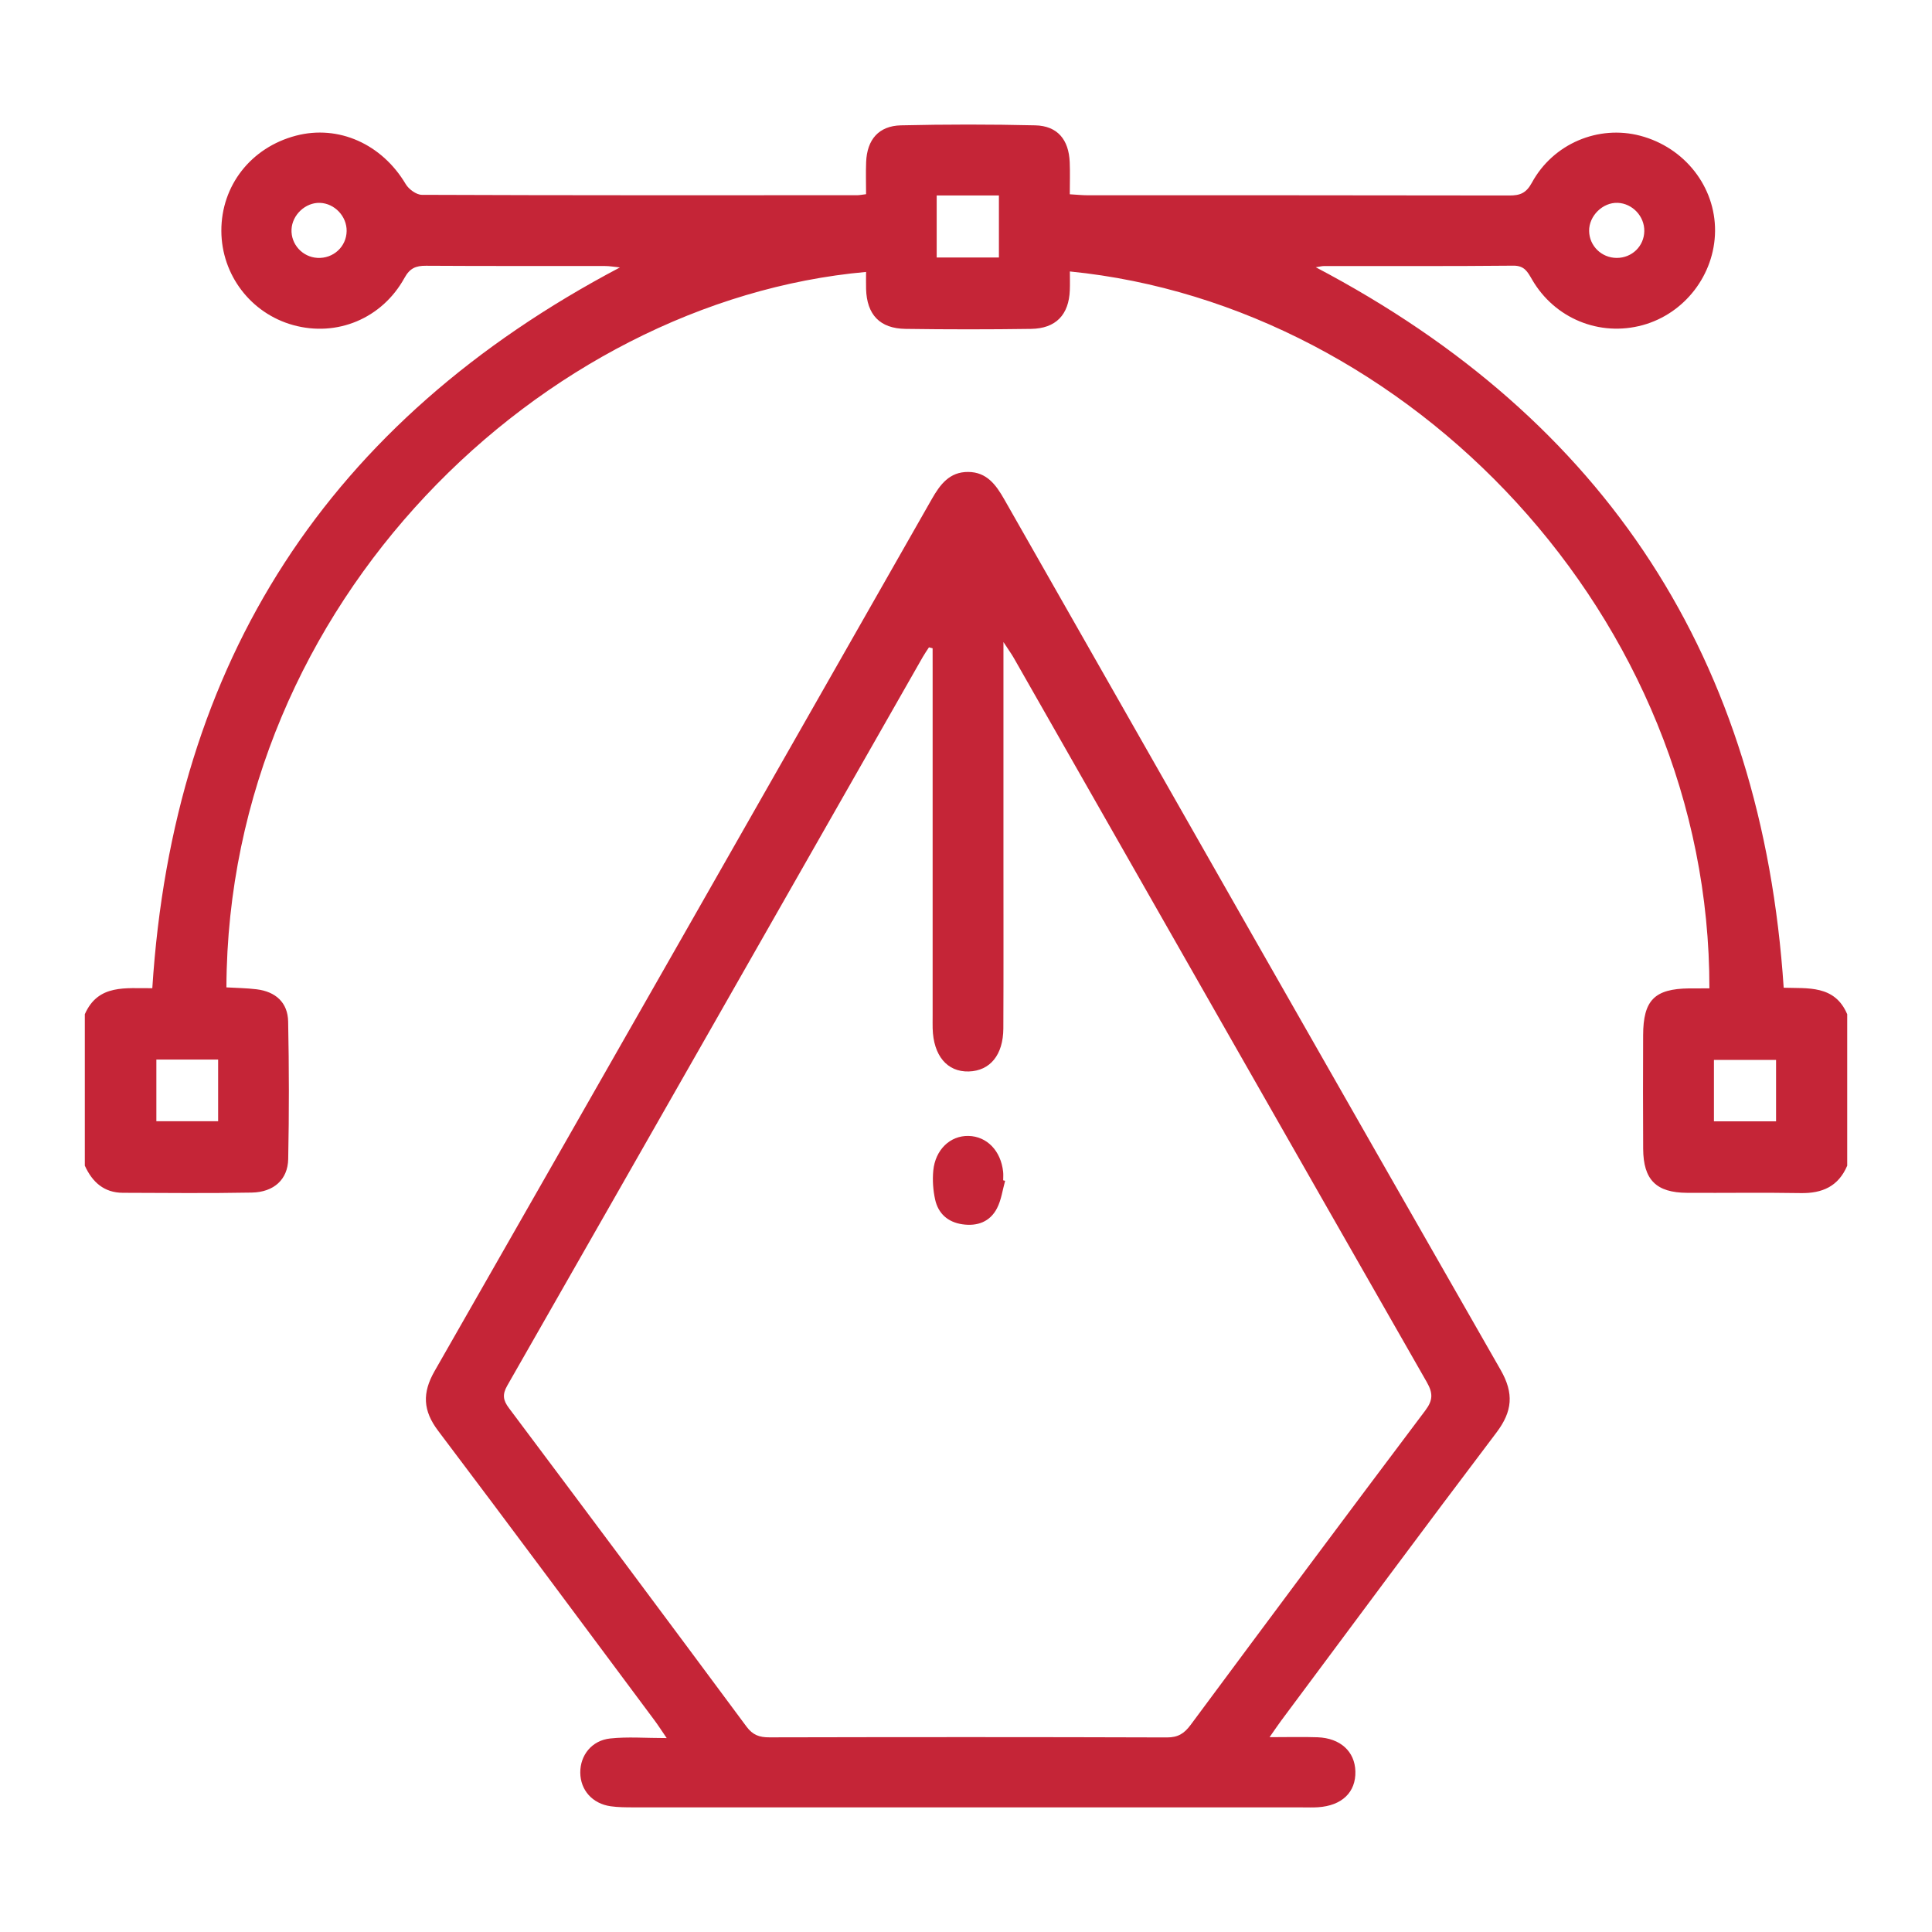
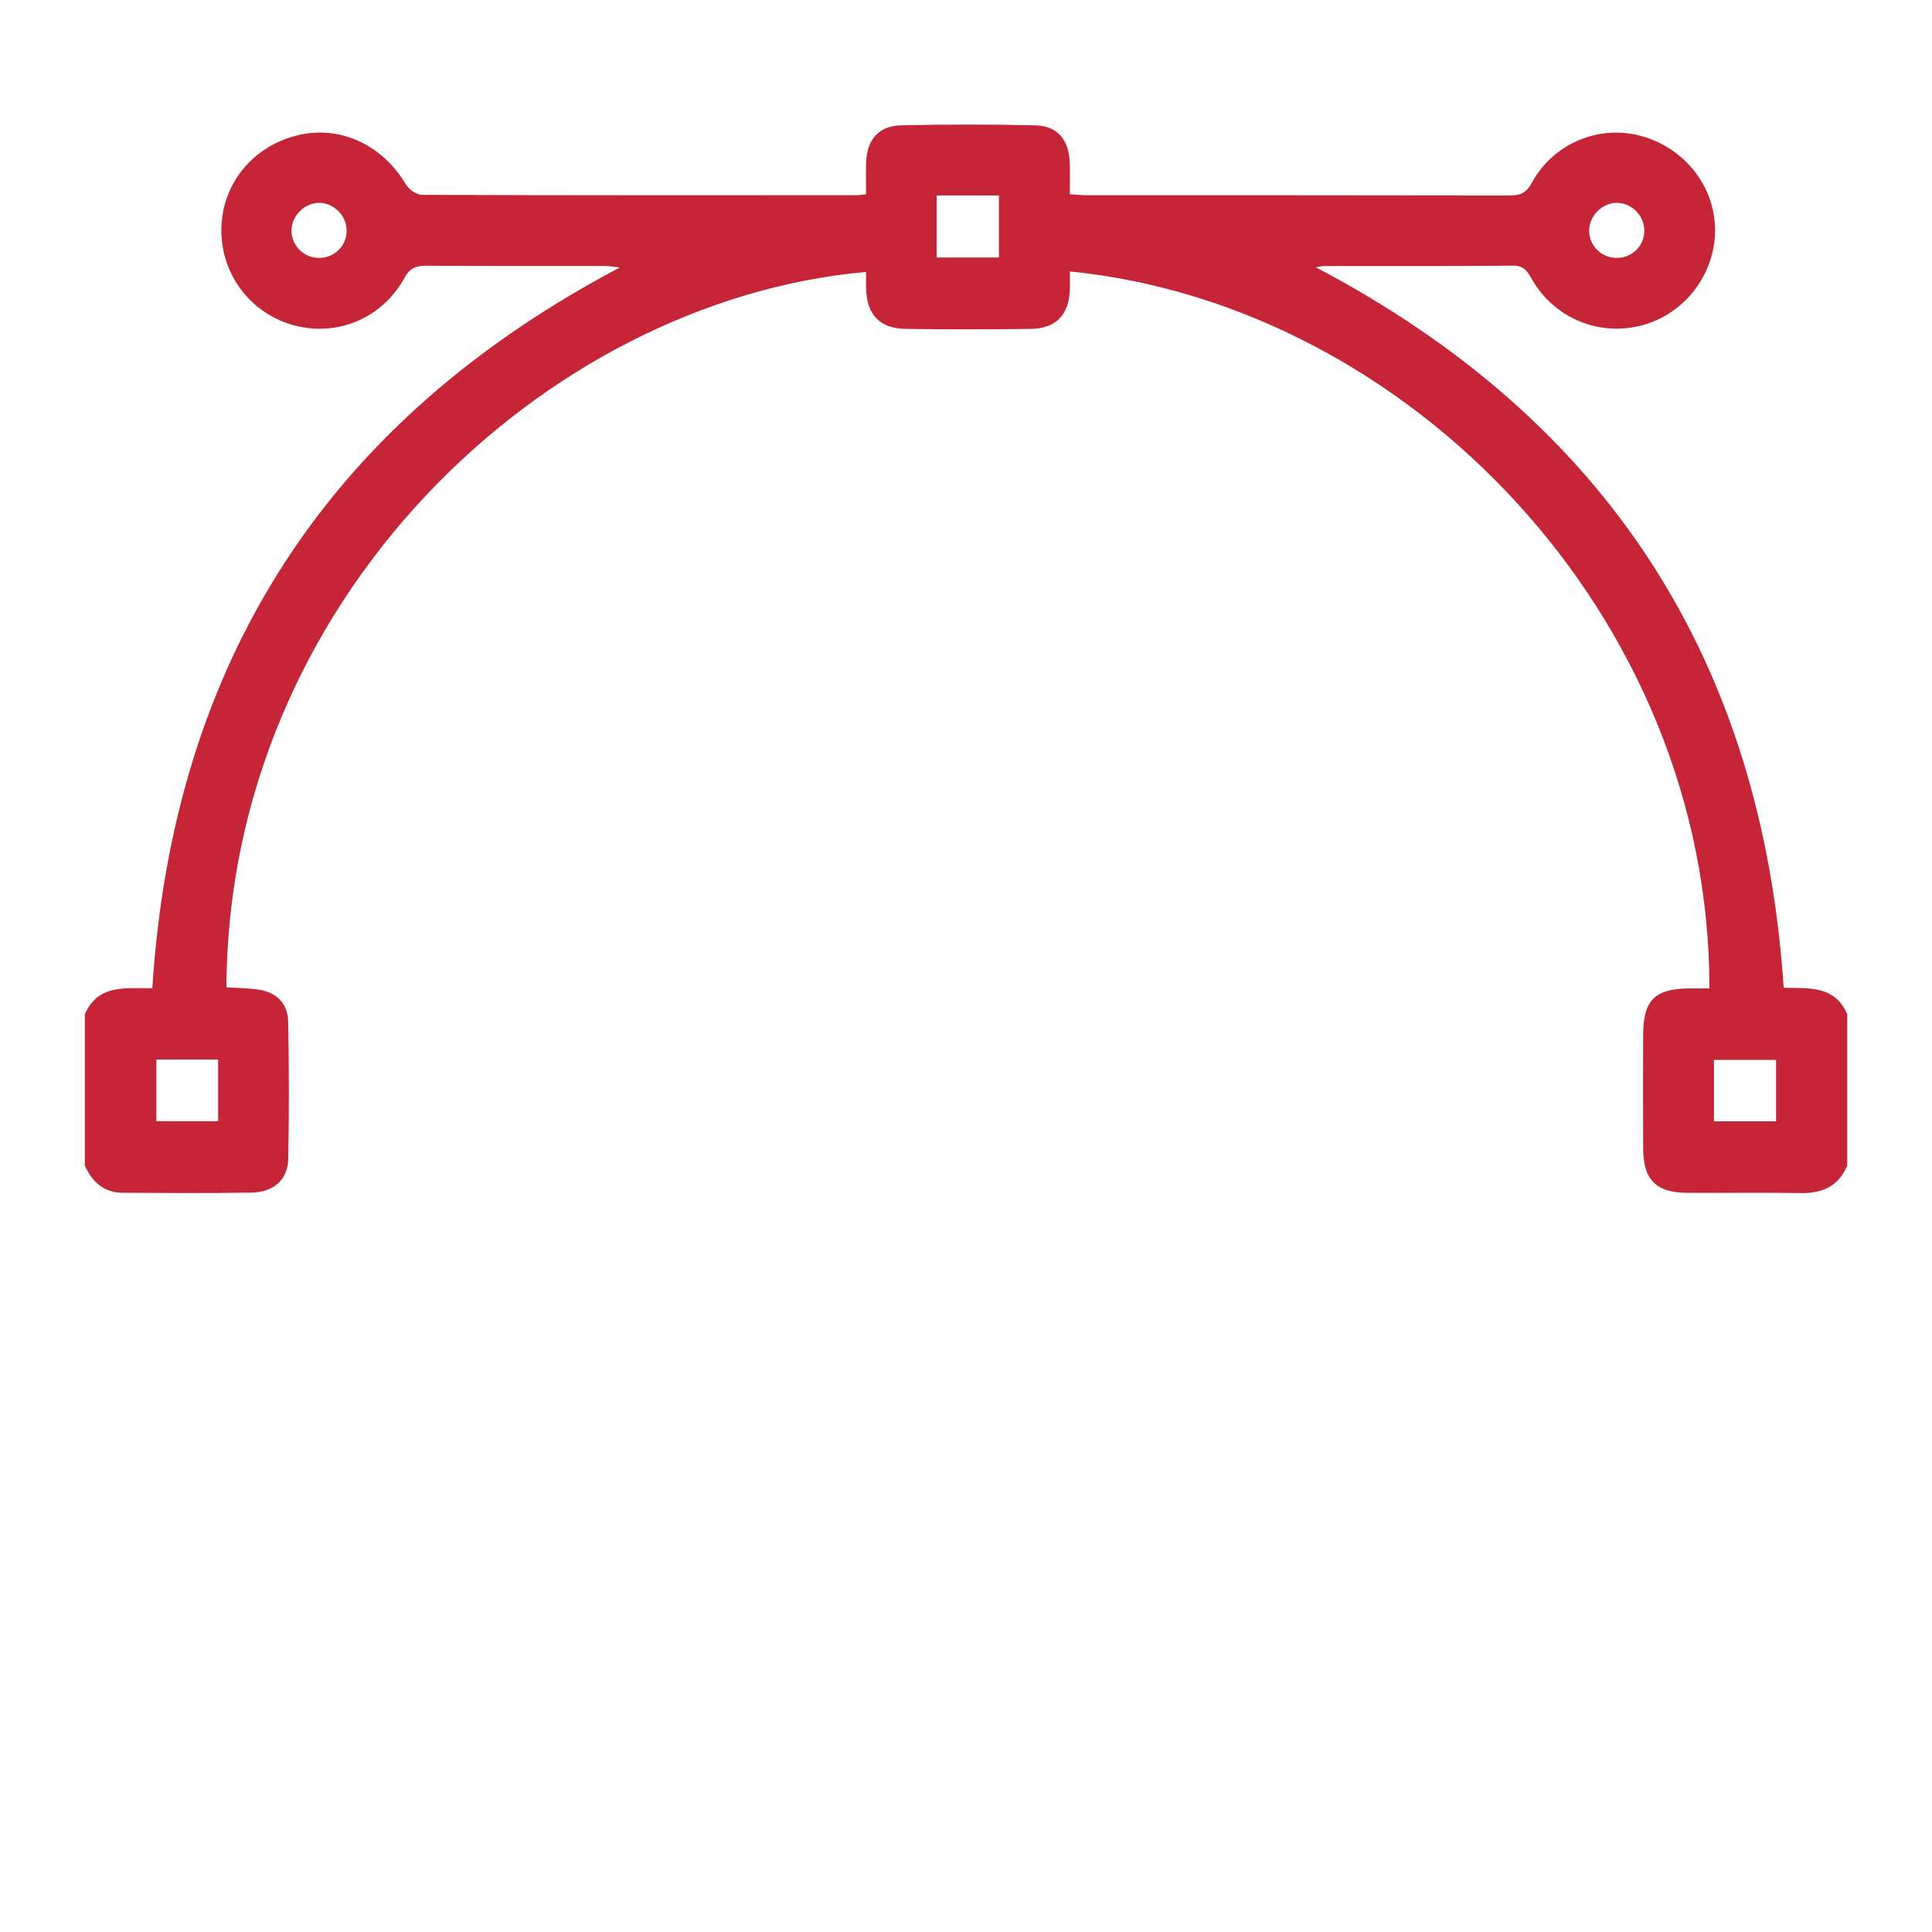
<svg xmlns="http://www.w3.org/2000/svg" version="1.1" id="Шар_1" x="0px" y="0px" width="113.387px" height="113.391px" viewBox="0 0 113.387 113.391" enable-background="new 0 0 113.387 113.391" xml:space="preserve">
  <g>
    <path fill-rule="evenodd" clip-rule="evenodd" fill="#C52537" d="M4.978,59.523c0.787-1.79,2.411-1.506,3.961-1.527   c1.228-19.195,10.32-33.273,27.445-42.301c-0.345-0.034-0.614-0.083-0.883-0.083c-3.5-0.005-7.001,0.007-10.501-0.015   c-0.596-0.003-0.946,0.141-1.261,0.712c-1.32,2.393-3.969,3.48-6.533,2.77c-2.484-0.688-4.205-2.944-4.215-5.525   c-0.01-2.664,1.742-4.901,4.38-5.592c2.499-0.654,5.046,0.494,6.438,2.84c0.178,0.302,0.626,0.631,0.95,0.632   c8.516,0.034,17.032,0.026,25.548,0.023c0.129,0,0.259-0.029,0.522-0.06c0-0.633-0.021-1.261,0.004-1.888   c0.053-1.318,0.739-2.123,2.046-2.153c2.624-0.061,5.25-0.062,7.875,0c1.304,0.03,1.973,0.832,2.027,2.166   c0.025,0.598,0.004,1.198,0.004,1.88c0.405,0.023,0.729,0.058,1.053,0.058c8.247,0.002,16.494-0.003,24.739,0.013   c0.631,0.002,0.991-0.133,1.327-0.75c1.252-2.299,3.904-3.403,6.358-2.757c2.609,0.688,4.416,2.991,4.393,5.599   c-0.025,2.559-1.784,4.842-4.249,5.517c-2.527,0.691-5.167-0.386-6.495-2.682c-0.262-0.451-0.443-0.814-1.097-0.808   c-3.702,0.037-7.405,0.018-11.108,0.022c-0.127,0-0.253,0.036-0.484,0.071c17.08,8.98,26.186,23.04,27.461,42.284   c1.4,0.05,2.995-0.177,3.728,1.555c0,2.962,0,5.926,0,8.889c-0.515,1.212-1.461,1.632-2.734,1.608   c-2.221-0.039-4.441-0.001-6.664-0.015c-1.813-0.01-2.566-0.763-2.577-2.581c-0.014-2.222-0.009-4.443-0.002-6.664   c0.005-2.061,0.668-2.73,2.705-2.753c0.396-0.004,0.791-0.001,1.184-0.001c0.029-21.852-17.645-40.098-37.533-42.075   c0,0.373,0.011,0.736-0.003,1.099c-0.055,1.443-0.819,2.25-2.273,2.271c-2.457,0.036-4.915,0.035-7.371,0   c-1.505-0.02-2.27-0.834-2.313-2.341c-0.009-0.332-0.001-0.665-0.001-1.001C31.87,17.66,13.376,35.298,13.288,57.948   c0.583,0.035,1.179,0.04,1.767,0.112c1.125,0.136,1.834,0.781,1.856,1.893c0.054,2.691,0.058,5.385,0.003,8.076   c-0.024,1.196-0.847,1.938-2.134,1.962c-2.523,0.048-5.048,0.022-7.573,0.013c-1.106-0.005-1.793-0.632-2.229-1.592   C4.978,65.448,4.978,62.485,4.978,59.523z M54.973,11.472c0,1.26,0,2.415,0,3.639c1.242,0,2.425,0,3.652,0c0-1.24,0-2.422,0-3.639   C57.394,11.472,56.229,11.472,54.973,11.472z M12.802,62.184c-1.263,0-2.429,0-3.625,0c0,1.233,0,2.415,0,3.621   c1.251,0,2.413,0,3.625,0C12.802,64.584,12.802,63.423,12.802,62.184z M104.235,65.811c0-1.272,0-2.432,0-3.607   c-1.256,0-2.446,0-3.646,0c0,1.233,0,2.396,0,3.607C101.809,65.811,102.972,65.811,104.235,65.811z M18.776,11.906   c-0.844-0.03-1.626,0.7-1.667,1.556c-0.041,0.874,0.642,1.625,1.522,1.673c0.932,0.05,1.702-0.659,1.713-1.579   C20.354,12.691,19.636,11.936,18.776,11.906z M96.502,13.564c0.015-0.869-0.694-1.624-1.559-1.659   c-0.878-0.036-1.692,0.763-1.679,1.65c0.011,0.877,0.73,1.58,1.619,1.582C95.779,15.139,96.488,14.449,96.502,13.564z" />
-     <path fill-rule="evenodd" clip-rule="evenodd" fill="#C52537" d="M74.509,101.953c1.075,0,1.949-0.025,2.822,0.006   c1.337,0.051,2.185,0.837,2.215,2c0.033,1.226-0.79,2.017-2.2,2.107c-0.301,0.02-0.605,0.008-0.908,0.008   c-13.093,0.001-26.188,0.001-39.283-0.002c-0.437-0.001-0.877-0.003-1.309-0.063c-1.075-0.15-1.782-0.947-1.79-1.975   c-0.008-1.014,0.67-1.89,1.757-2.005c1.024-0.109,2.068-0.023,3.315-0.023c-0.324-0.473-0.514-0.771-0.724-1.052   c-4.224-5.666-8.43-11.343-12.689-16.981c-0.896-1.186-0.943-2.221-0.209-3.505c9.746-17.046,19.463-34.111,29.179-51.176   c0.491-0.862,1.044-1.602,2.137-1.594c1.09,0.007,1.632,0.754,2.122,1.616c9.696,17.038,19.392,34.075,29.129,51.089   c0.787,1.375,0.692,2.429-0.247,3.671c-4.244,5.606-8.427,11.261-12.629,16.901C75.001,101.238,74.819,101.513,74.509,101.953z    M54.734,38.047c-0.072-0.019-0.143-0.038-0.214-0.056c-0.122,0.188-0.251,0.371-0.363,0.566   c-8.125,14.255-16.245,28.514-24.385,42.76c-0.302,0.528-0.247,0.863,0.098,1.323c4.662,6.22,9.312,12.448,13.94,18.691   c0.37,0.5,0.761,0.634,1.347,0.632c7.775-0.017,15.551-0.021,23.326,0.005c0.66,0.003,1.021-0.234,1.396-0.739   c4.569-6.16,9.151-12.313,13.765-18.442c0.463-0.613,0.461-1.026,0.092-1.673c-8.094-14.158-16.16-28.33-24.236-42.497   c-0.139-0.244-0.306-0.471-0.609-0.937c0,0.613,0,0.941,0,1.27c0,3.837,0,7.675,0,11.512c0,3.298,0.009,6.597-0.006,9.896   c-0.008,1.556-0.778,2.487-2.028,2.525c-1.27,0.037-2.081-0.932-2.121-2.535c-0.006-0.234-0.001-0.471-0.001-0.706   c0-6.834,0-13.667,0-20.5C54.734,38.777,54.734,38.412,54.734,38.047z" />
-     <path fill-rule="evenodd" clip-rule="evenodd" fill="#C52537" d="M58.99,69.3c-0.152,0.539-0.223,1.12-0.475,1.608   c-0.411,0.8-1.158,1.074-2.039,0.944c-0.851-0.126-1.414-0.631-1.595-1.456c-0.12-0.547-0.161-1.135-0.108-1.692   c0.119-1.238,0.998-2.061,2.068-2.037c1.079,0.024,1.898,0.868,2.032,2.103c0.019,0.165,0.003,0.335,0.003,0.502   C58.914,69.281,58.952,69.291,58.99,69.3z" />
  </g>
</svg>